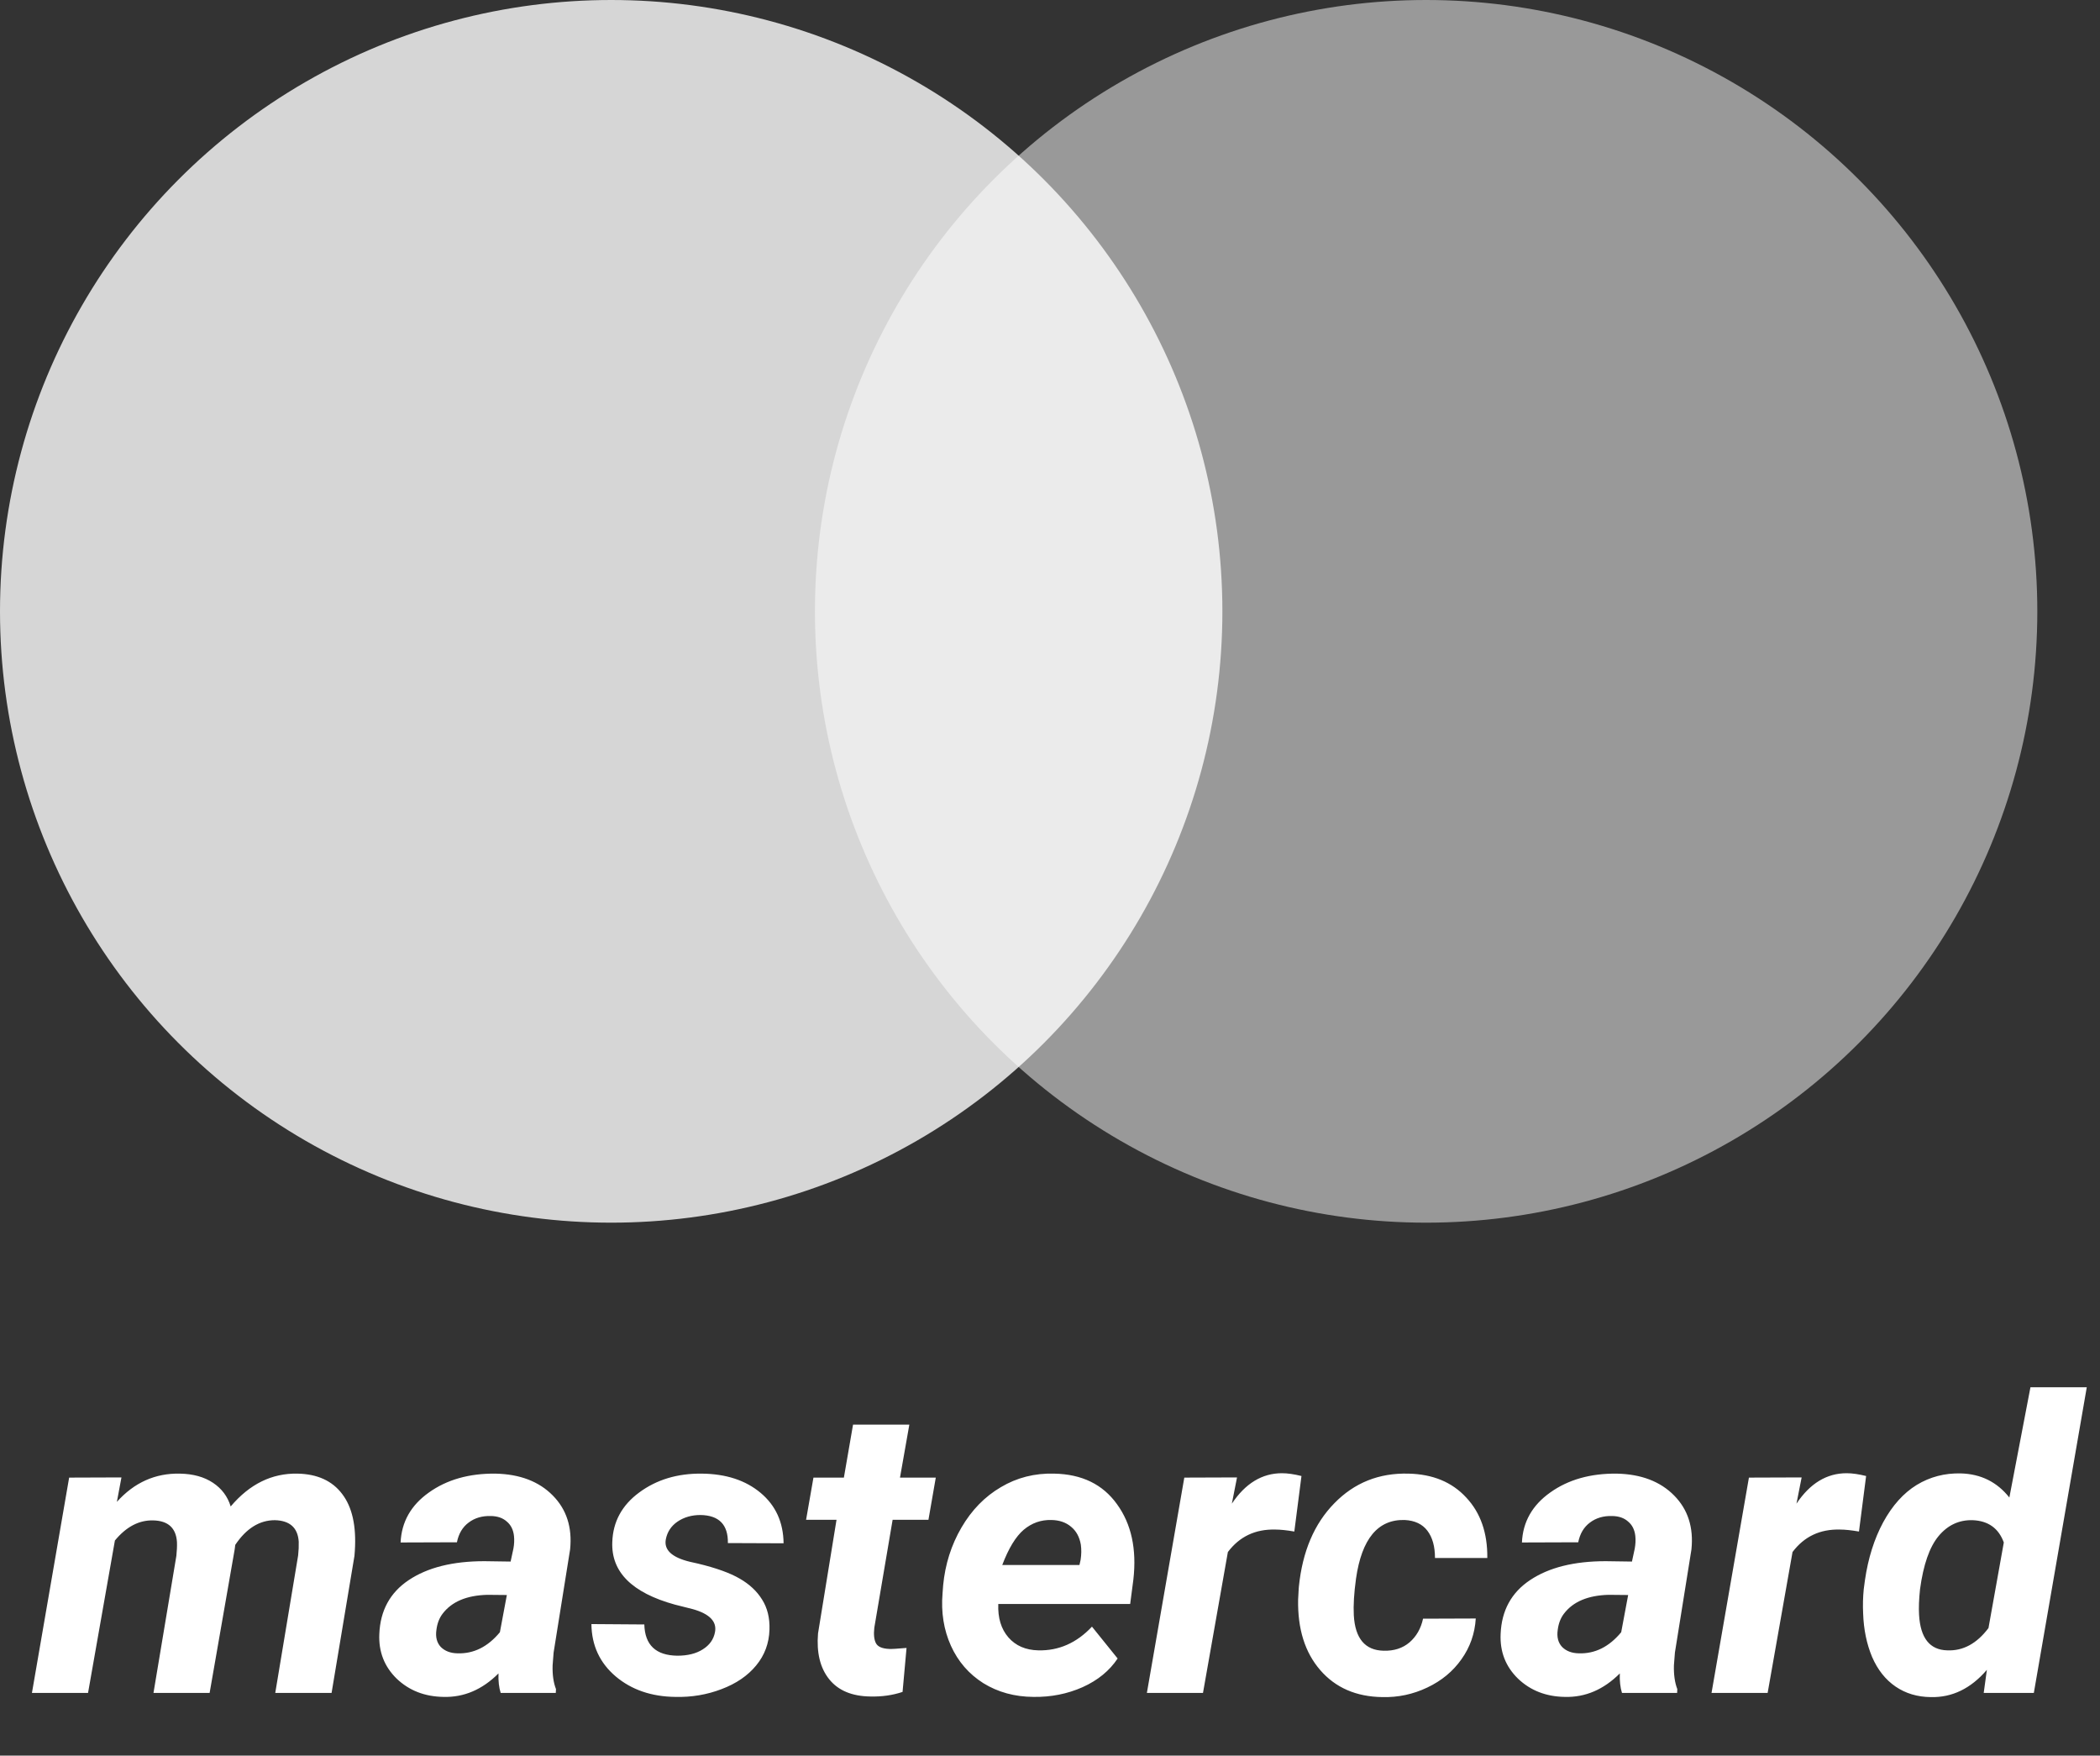
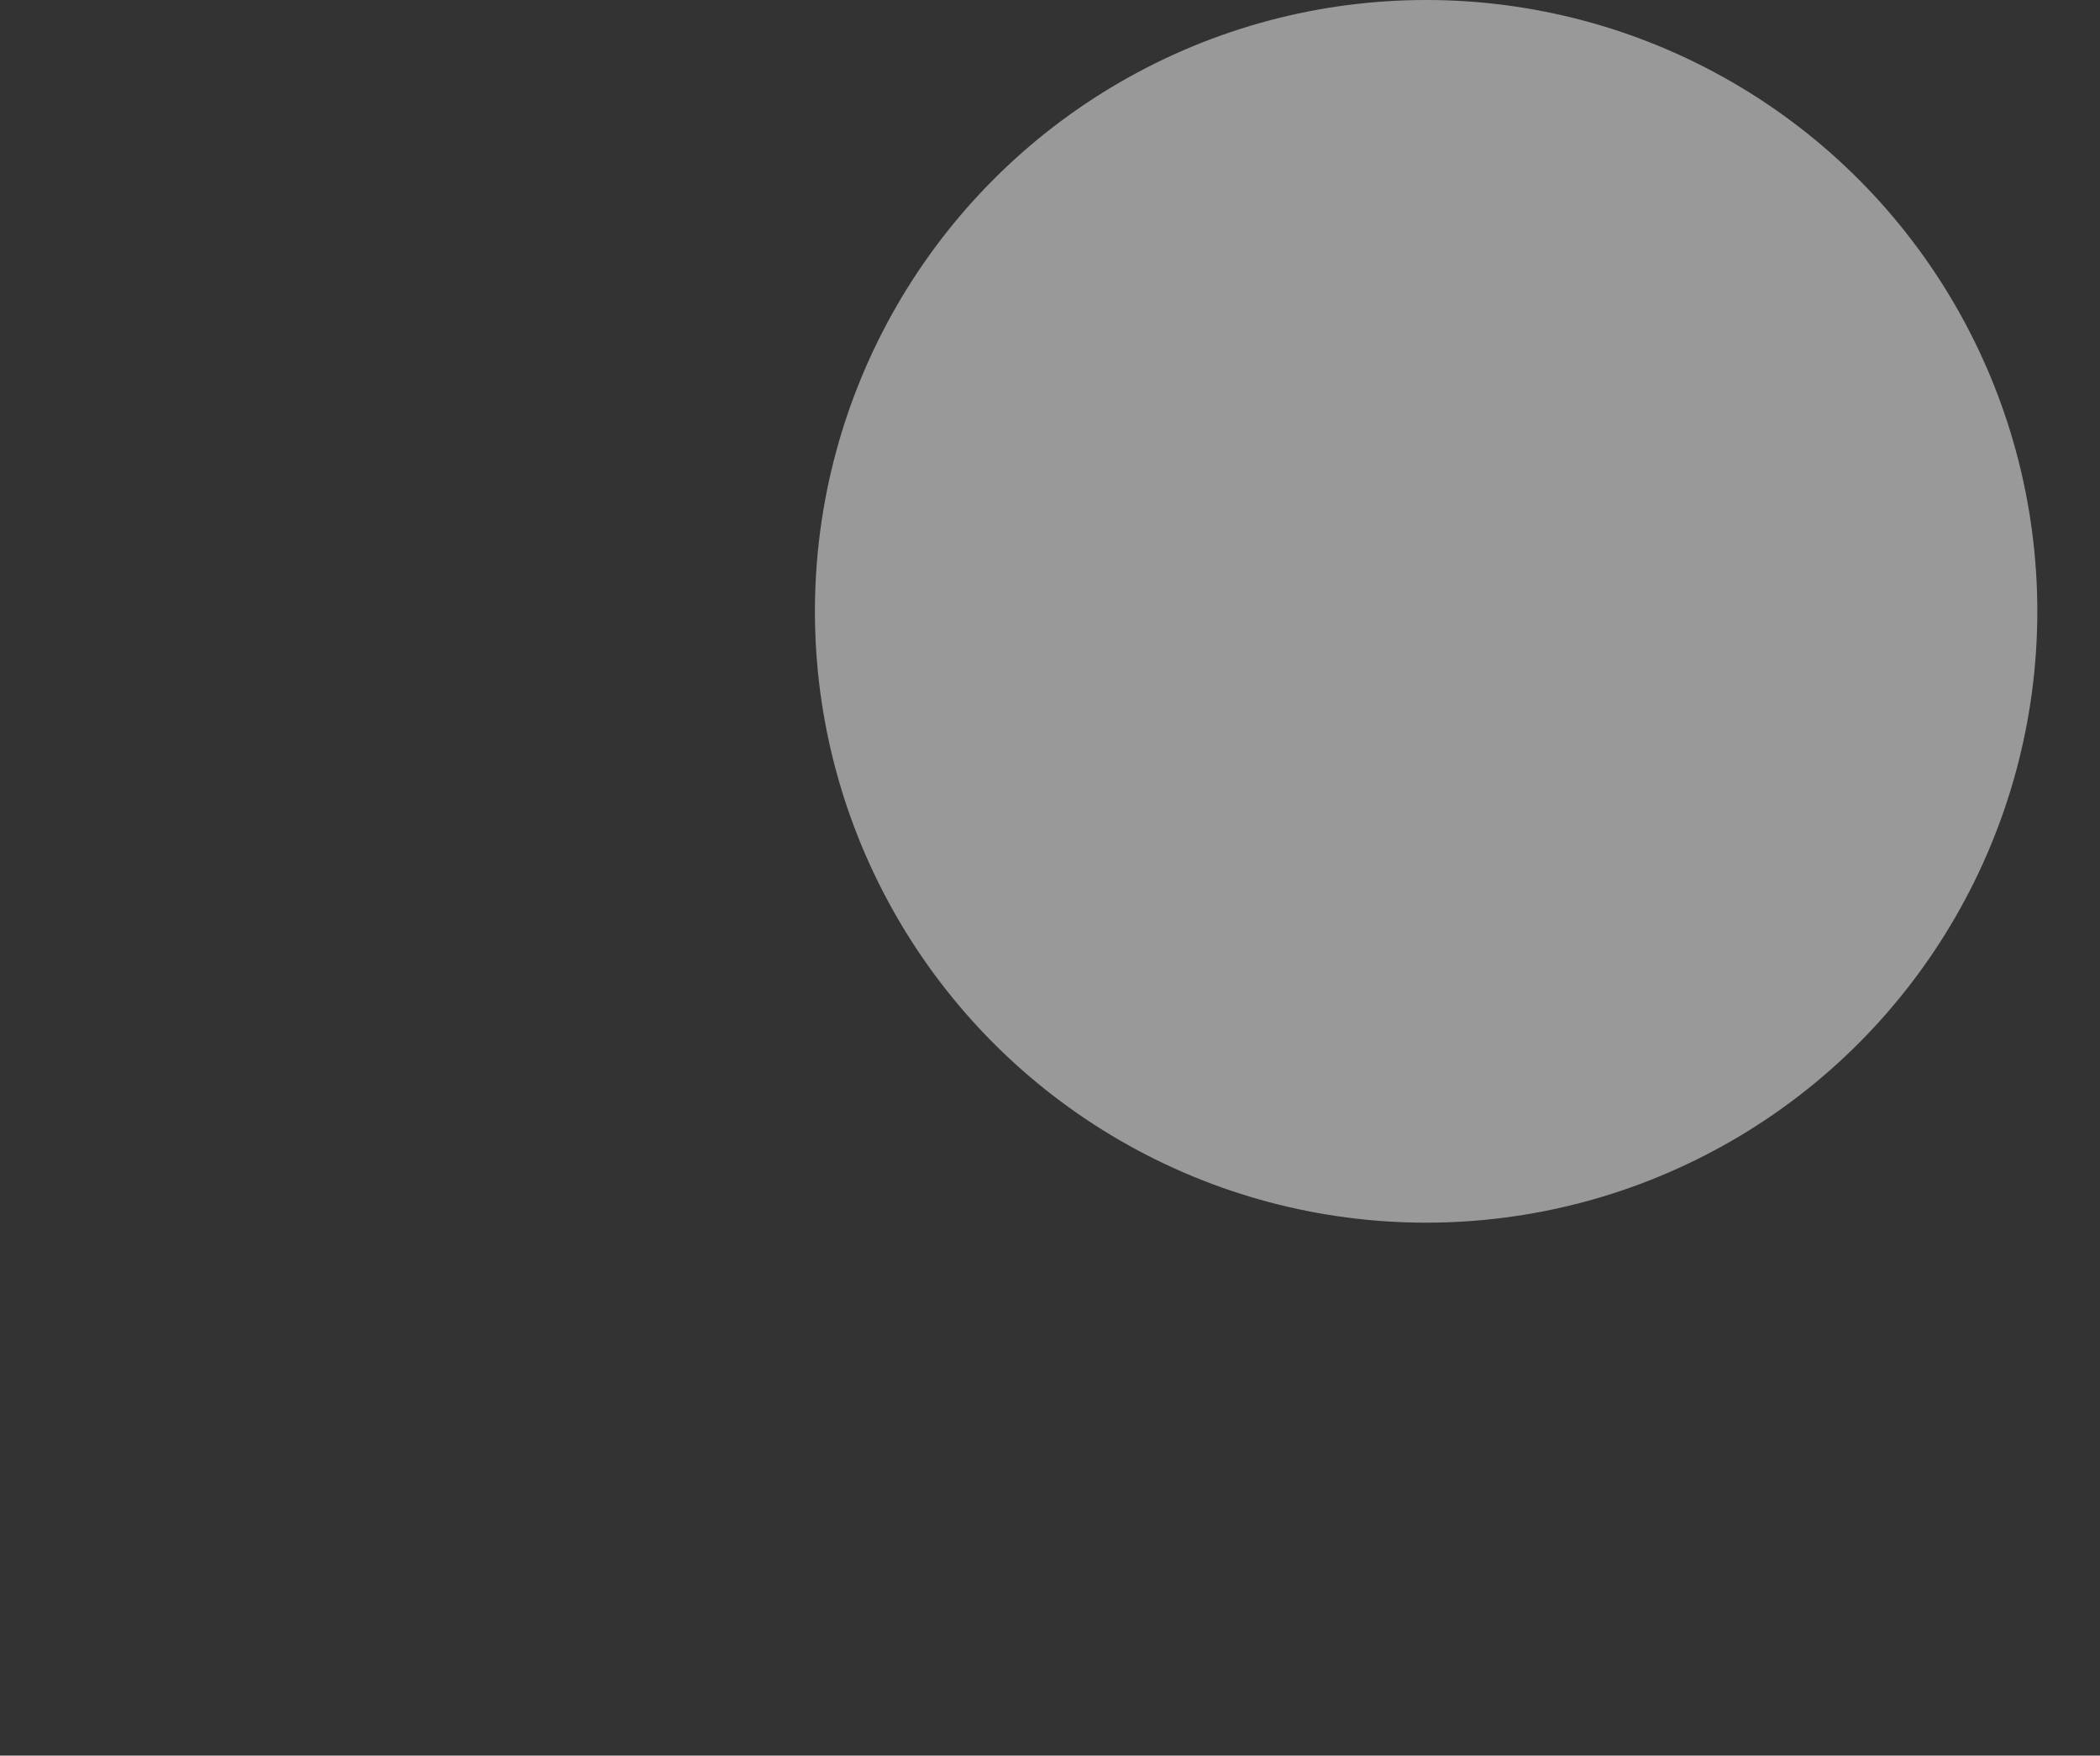
<svg xmlns="http://www.w3.org/2000/svg" width="67" height="56" viewBox="0 0 67 56" fill="none">
  <rect x="0" y="0" width="67" height="56" fill="#333333" stroke="none" />
-   <circle opacity="0.8" cx="19.5" cy="19.5" r="19.5" fill="white" />
  <circle opacity="0.5" cx="45.5" cy="19.5" r="19.5" fill="white" />
-   <path d="M3.875 47.126L3.729 47.906C4.284 47.288 4.955 46.988 5.742 47.005C6.165 47.013 6.516 47.111 6.795 47.297C7.075 47.483 7.263 47.735 7.36 48.052C7.965 47.337 8.676 46.988 9.493 47.005C10.124 47.018 10.598 47.233 10.915 47.652C11.237 48.071 11.372 48.676 11.321 49.468L11.309 49.627L10.579 54H8.782L9.512 49.614C9.529 49.457 9.535 49.311 9.531 49.176C9.502 48.731 9.248 48.503 8.77 48.49C8.279 48.49 7.858 48.753 7.506 49.277L7.487 49.423L6.688 54H4.897L5.627 49.627C5.644 49.47 5.651 49.324 5.646 49.188C5.617 48.74 5.365 48.509 4.891 48.497C4.438 48.484 4.03 48.698 3.666 49.138L2.809 54H1.019L2.206 47.132L3.875 47.126ZM15.974 54C15.919 53.827 15.896 53.619 15.904 53.378C15.388 53.894 14.804 54.144 14.152 54.127C13.551 54.118 13.052 53.924 12.654 53.543C12.261 53.158 12.077 52.684 12.102 52.121C12.132 51.372 12.445 50.799 13.041 50.401C13.642 49.999 14.447 49.798 15.454 49.798L16.291 49.81L16.38 49.398C16.406 49.258 16.412 49.125 16.399 48.998C16.378 48.799 16.302 48.645 16.171 48.535C16.044 48.42 15.875 48.361 15.663 48.357C15.384 48.349 15.147 48.418 14.952 48.566C14.758 48.71 14.633 48.92 14.578 49.195L12.781 49.201C12.811 48.545 13.111 48.014 13.683 47.608C14.258 47.197 14.967 46.996 15.809 47.005C16.588 47.022 17.197 47.255 17.637 47.703C18.077 48.148 18.261 48.721 18.189 49.423L17.663 52.711L17.631 53.118C17.622 53.418 17.658 53.672 17.739 53.879L17.732 54H15.974ZM14.597 52.737C15.113 52.754 15.564 52.529 15.949 52.064L16.171 50.877L15.549 50.871C14.889 50.888 14.413 51.089 14.121 51.474C14.015 51.613 13.949 51.785 13.924 51.988C13.89 52.216 13.937 52.398 14.063 52.534C14.195 52.665 14.372 52.733 14.597 52.737ZM22.811 52.064C22.878 51.725 22.643 51.48 22.106 51.328L21.528 51.182C20.162 50.805 19.497 50.141 19.535 49.188C19.556 48.541 19.842 48.014 20.392 47.608C20.947 47.197 21.613 46.996 22.392 47.005C23.166 47.013 23.792 47.219 24.27 47.621C24.749 48.023 24.992 48.558 25 49.227L23.223 49.22C23.232 48.632 22.94 48.334 22.347 48.325C22.068 48.325 21.825 48.395 21.617 48.535C21.414 48.674 21.289 48.863 21.243 49.1C21.179 49.438 21.435 49.677 22.011 49.817L22.265 49.874C22.849 50.014 23.295 50.175 23.604 50.356C23.913 50.534 24.15 50.756 24.315 51.023C24.484 51.29 24.562 51.609 24.55 51.981C24.537 52.417 24.395 52.798 24.125 53.124C23.858 53.45 23.49 53.702 23.02 53.879C22.555 54.057 22.064 54.14 21.547 54.127C20.786 54.118 20.151 53.901 19.643 53.473C19.135 53.041 18.877 52.485 18.869 51.804L20.557 51.816C20.574 52.472 20.925 52.804 21.611 52.813C21.941 52.813 22.212 52.745 22.423 52.61C22.639 52.474 22.768 52.292 22.811 52.064ZM29.012 45.443L28.714 47.132H29.856L29.622 48.477H28.479L27.895 51.918C27.87 52.134 27.887 52.299 27.946 52.413C28.005 52.527 28.149 52.589 28.377 52.597C28.445 52.601 28.627 52.591 28.923 52.565L28.796 53.968C28.479 54.074 28.136 54.123 27.768 54.114C27.18 54.106 26.742 53.922 26.454 53.562C26.166 53.202 26.048 52.716 26.099 52.102L26.689 48.477H25.718L25.953 47.132H26.924L27.216 45.443H29.012ZM32.973 54.127C32.372 54.123 31.839 53.977 31.373 53.689C30.912 53.397 30.567 52.999 30.339 52.496C30.11 51.988 30.021 51.429 30.072 50.82L30.091 50.566C30.155 49.897 30.349 49.284 30.675 48.725C31.001 48.166 31.42 47.737 31.932 47.437C32.444 47.132 33.011 46.988 33.633 47.005C34.518 47.022 35.186 47.348 35.639 47.982C36.096 48.613 36.27 49.413 36.16 50.382L36.058 51.163H31.85C31.833 51.607 31.941 51.962 32.173 52.229C32.406 52.496 32.724 52.633 33.126 52.642C33.777 52.658 34.349 52.407 34.839 51.886L35.658 52.902C35.4 53.291 35.028 53.596 34.541 53.816C34.054 54.032 33.532 54.135 32.973 54.127ZM33.544 48.484C33.214 48.475 32.92 48.579 32.662 48.795C32.408 49.011 32.18 49.385 31.977 49.919H34.44L34.477 49.753C34.503 49.584 34.505 49.423 34.484 49.271C34.442 49.026 34.338 48.835 34.173 48.7C34.008 48.56 33.798 48.488 33.544 48.484ZM41.295 48.852C41.05 48.81 40.849 48.789 40.692 48.789C40.053 48.772 39.547 49.011 39.175 49.506L38.381 54H36.591L37.785 47.132L39.467 47.126L39.302 47.963C39.733 47.316 40.267 46.992 40.901 46.992C41.079 46.992 41.286 47.022 41.523 47.081L41.295 48.852ZM44.145 52.654C44.475 52.663 44.75 52.574 44.97 52.388C45.19 52.197 45.334 51.946 45.402 51.632L47.084 51.626C47.054 52.108 46.902 52.542 46.627 52.927C46.356 53.312 45.992 53.613 45.535 53.829C45.082 54.044 44.604 54.146 44.101 54.133C43.267 54.121 42.607 53.833 42.12 53.27C41.633 52.707 41.399 51.958 41.416 51.023L41.435 50.674L41.441 50.604C41.555 49.487 41.932 48.602 42.571 47.951C43.21 47.295 43.999 46.98 44.938 47.005C45.713 47.022 46.327 47.276 46.779 47.767C47.236 48.253 47.461 48.897 47.452 49.696H45.783C45.783 49.328 45.702 49.038 45.541 48.827C45.381 48.615 45.139 48.501 44.818 48.484C43.963 48.459 43.445 49.083 43.263 50.356C43.199 50.818 43.176 51.207 43.193 51.524C43.235 52.265 43.553 52.642 44.145 52.654ZM51.749 54C51.694 53.827 51.671 53.619 51.68 53.378C51.163 53.894 50.579 54.144 49.928 54.127C49.327 54.118 48.828 53.924 48.43 53.543C48.036 53.158 47.852 52.684 47.877 52.121C47.907 51.372 48.22 50.799 48.817 50.401C49.418 49.999 50.222 49.798 51.229 49.798L52.067 49.81L52.156 49.398C52.181 49.258 52.188 49.125 52.175 48.998C52.154 48.799 52.078 48.645 51.946 48.535C51.819 48.42 51.65 48.361 51.438 48.357C51.159 48.349 50.922 48.418 50.727 48.566C50.533 48.71 50.408 48.92 50.353 49.195L48.557 49.201C48.586 48.545 48.887 48.014 49.458 47.608C50.033 47.197 50.742 46.996 51.584 47.005C52.363 47.022 52.972 47.255 53.413 47.703C53.853 48.148 54.037 48.721 53.965 49.423L53.438 52.711L53.406 53.118C53.398 53.418 53.434 53.672 53.514 53.879L53.508 54H51.749ZM50.372 52.737C50.888 52.754 51.339 52.529 51.724 52.064L51.946 50.877L51.324 50.871C50.664 50.888 50.188 51.089 49.896 51.474C49.79 51.613 49.725 51.785 49.699 51.988C49.665 52.216 49.712 52.398 49.839 52.534C49.97 52.665 50.148 52.733 50.372 52.737ZM59.31 48.852C59.064 48.81 58.863 48.789 58.706 48.789C58.068 48.772 57.562 49.011 57.19 49.506L56.396 54H54.606L55.799 47.132L57.481 47.126L57.316 47.963C57.748 47.316 58.281 46.992 58.916 46.992C59.094 46.992 59.301 47.022 59.538 47.081L59.31 48.852ZM62.56 46.998C63.199 47.016 63.715 47.272 64.108 47.767L64.781 44.25H66.578L64.889 54H63.29L63.391 53.264C62.879 53.86 62.282 54.15 61.601 54.133C61.174 54.129 60.799 54.017 60.477 53.797C60.156 53.577 59.906 53.262 59.728 52.851C59.555 52.436 59.46 51.975 59.443 51.467C59.43 51.201 59.437 50.943 59.462 50.693L59.5 50.407C59.602 49.705 59.796 49.087 60.084 48.554C60.376 48.02 60.731 47.625 61.15 47.367C61.574 47.109 62.043 46.986 62.56 46.998ZM61.258 50.693C61.224 51.014 61.214 51.285 61.227 51.505C61.269 52.25 61.569 52.629 62.128 52.642C62.632 52.663 63.069 52.426 63.442 51.931L63.931 49.201C63.766 48.748 63.435 48.511 62.94 48.49C62.505 48.477 62.141 48.647 61.849 48.998C61.561 49.345 61.364 49.91 61.258 50.693Z" fill="white" />
</svg>